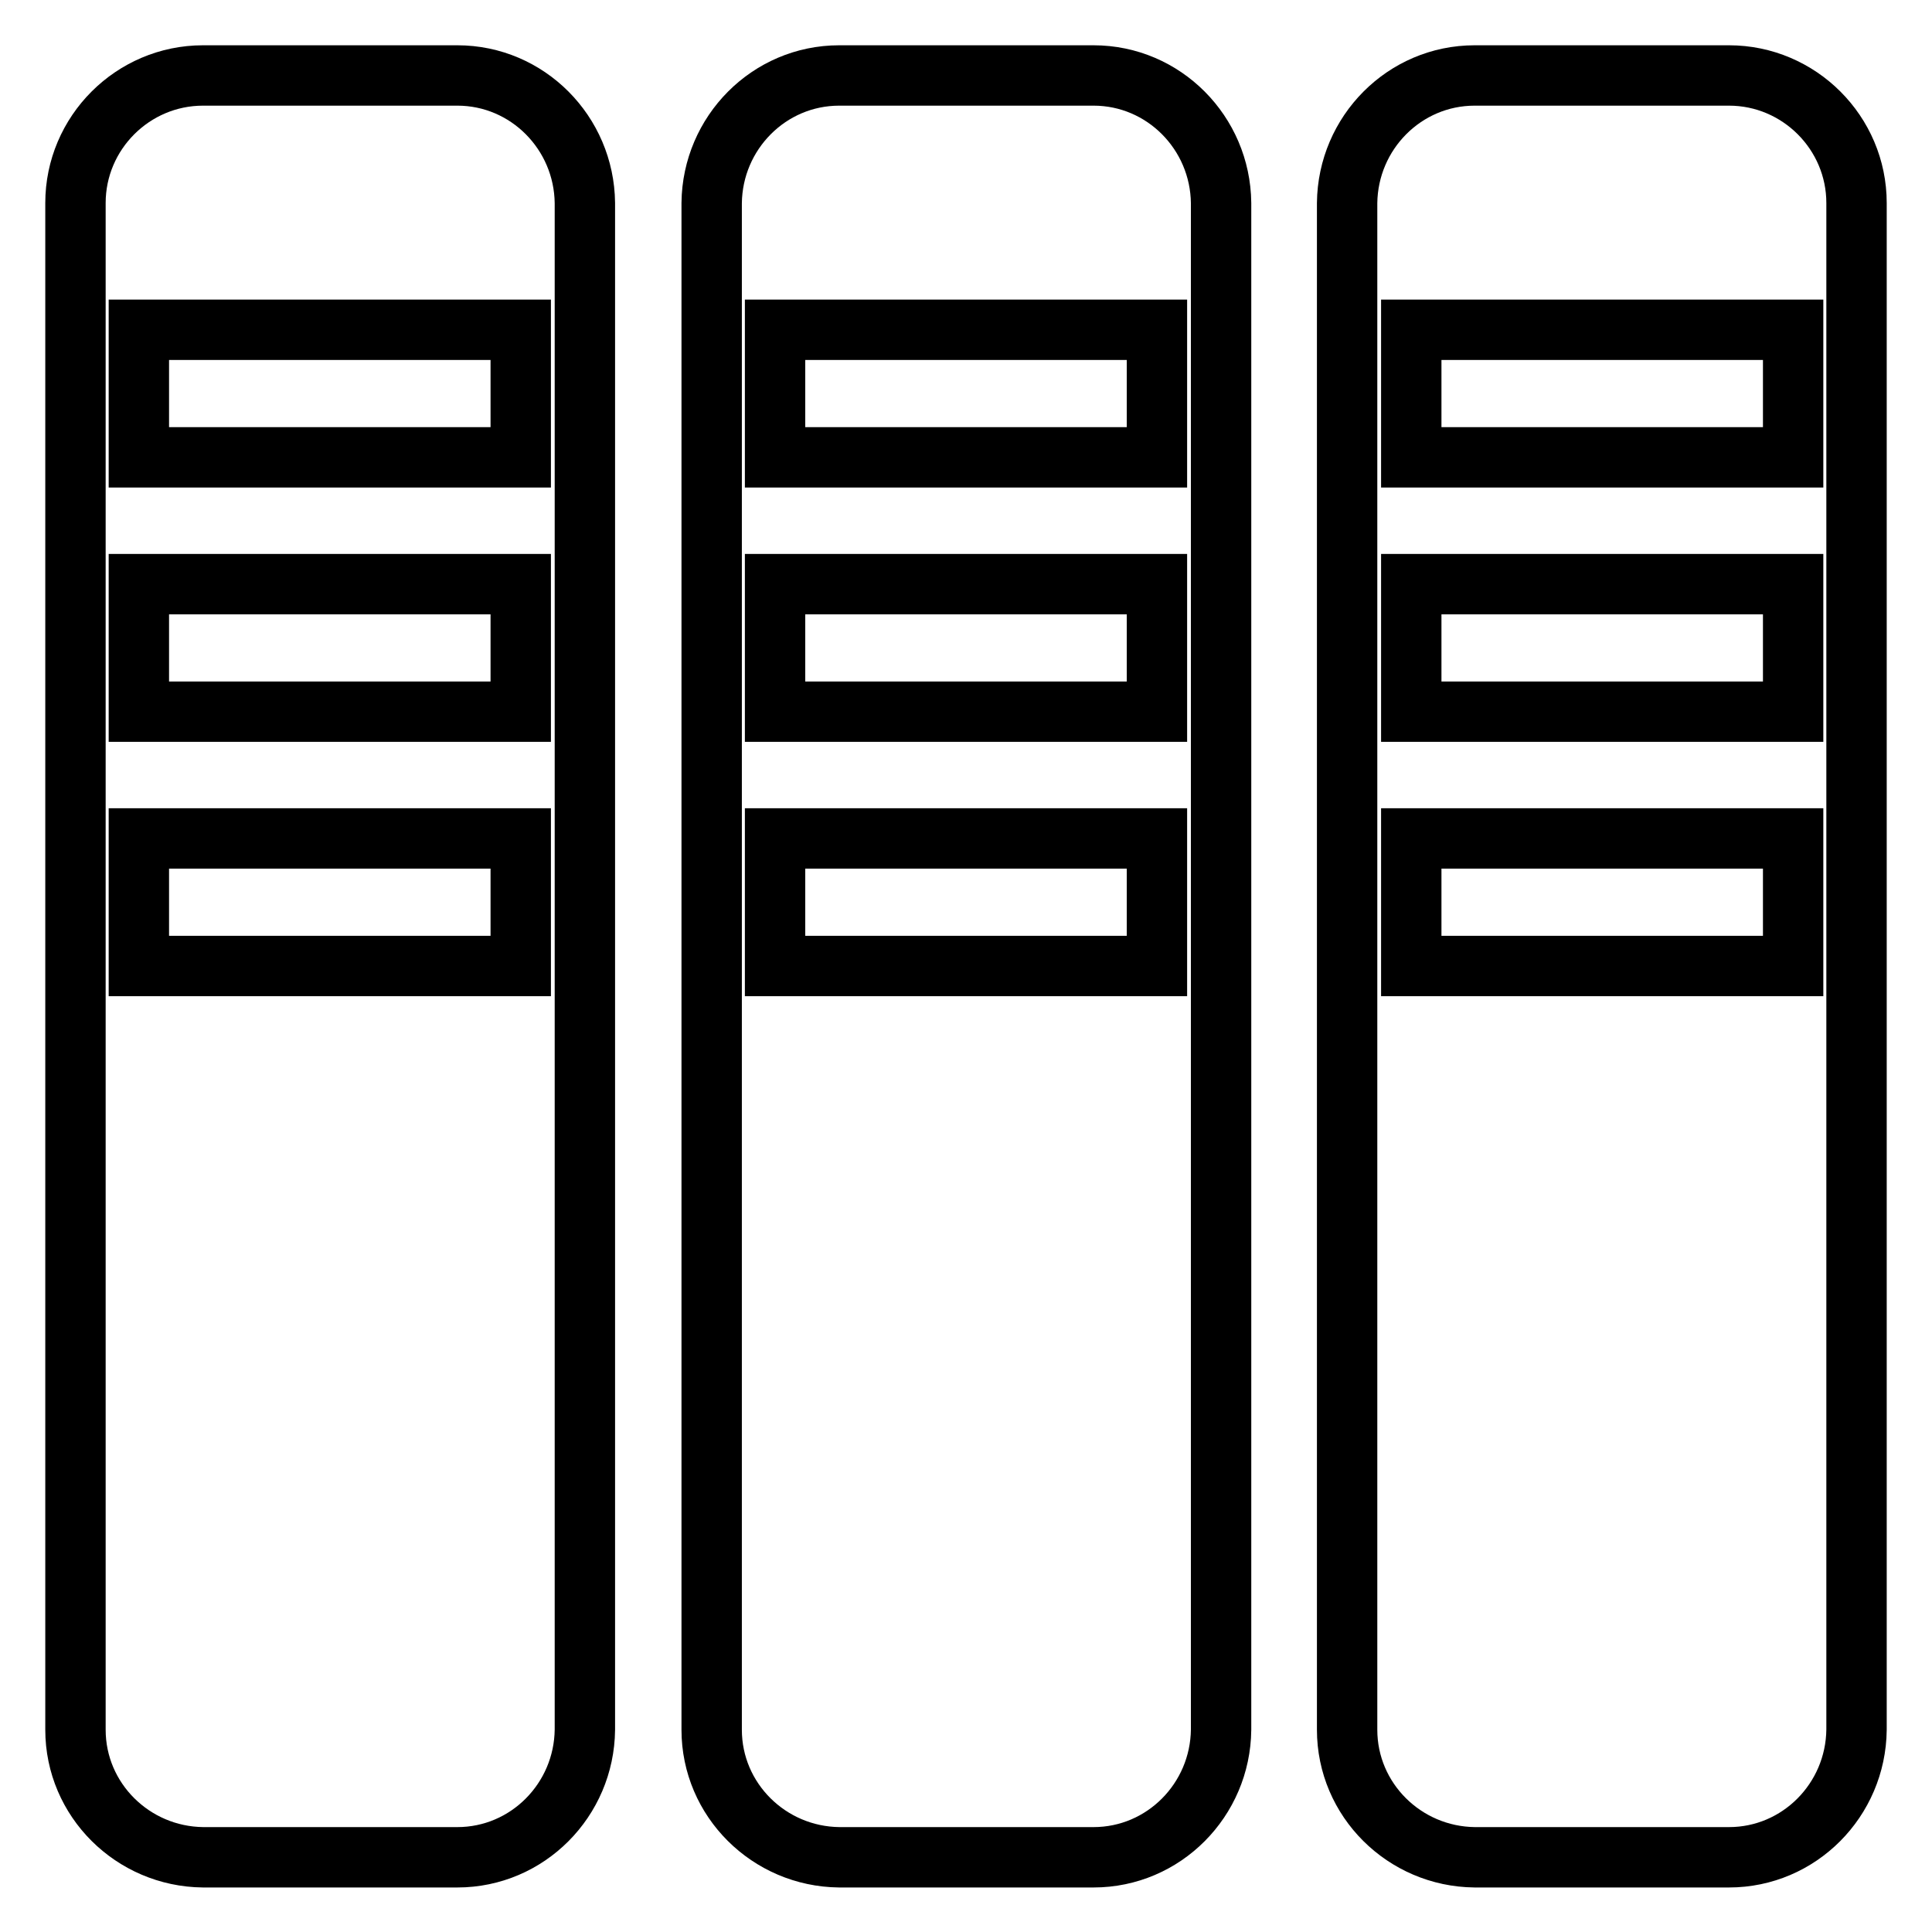
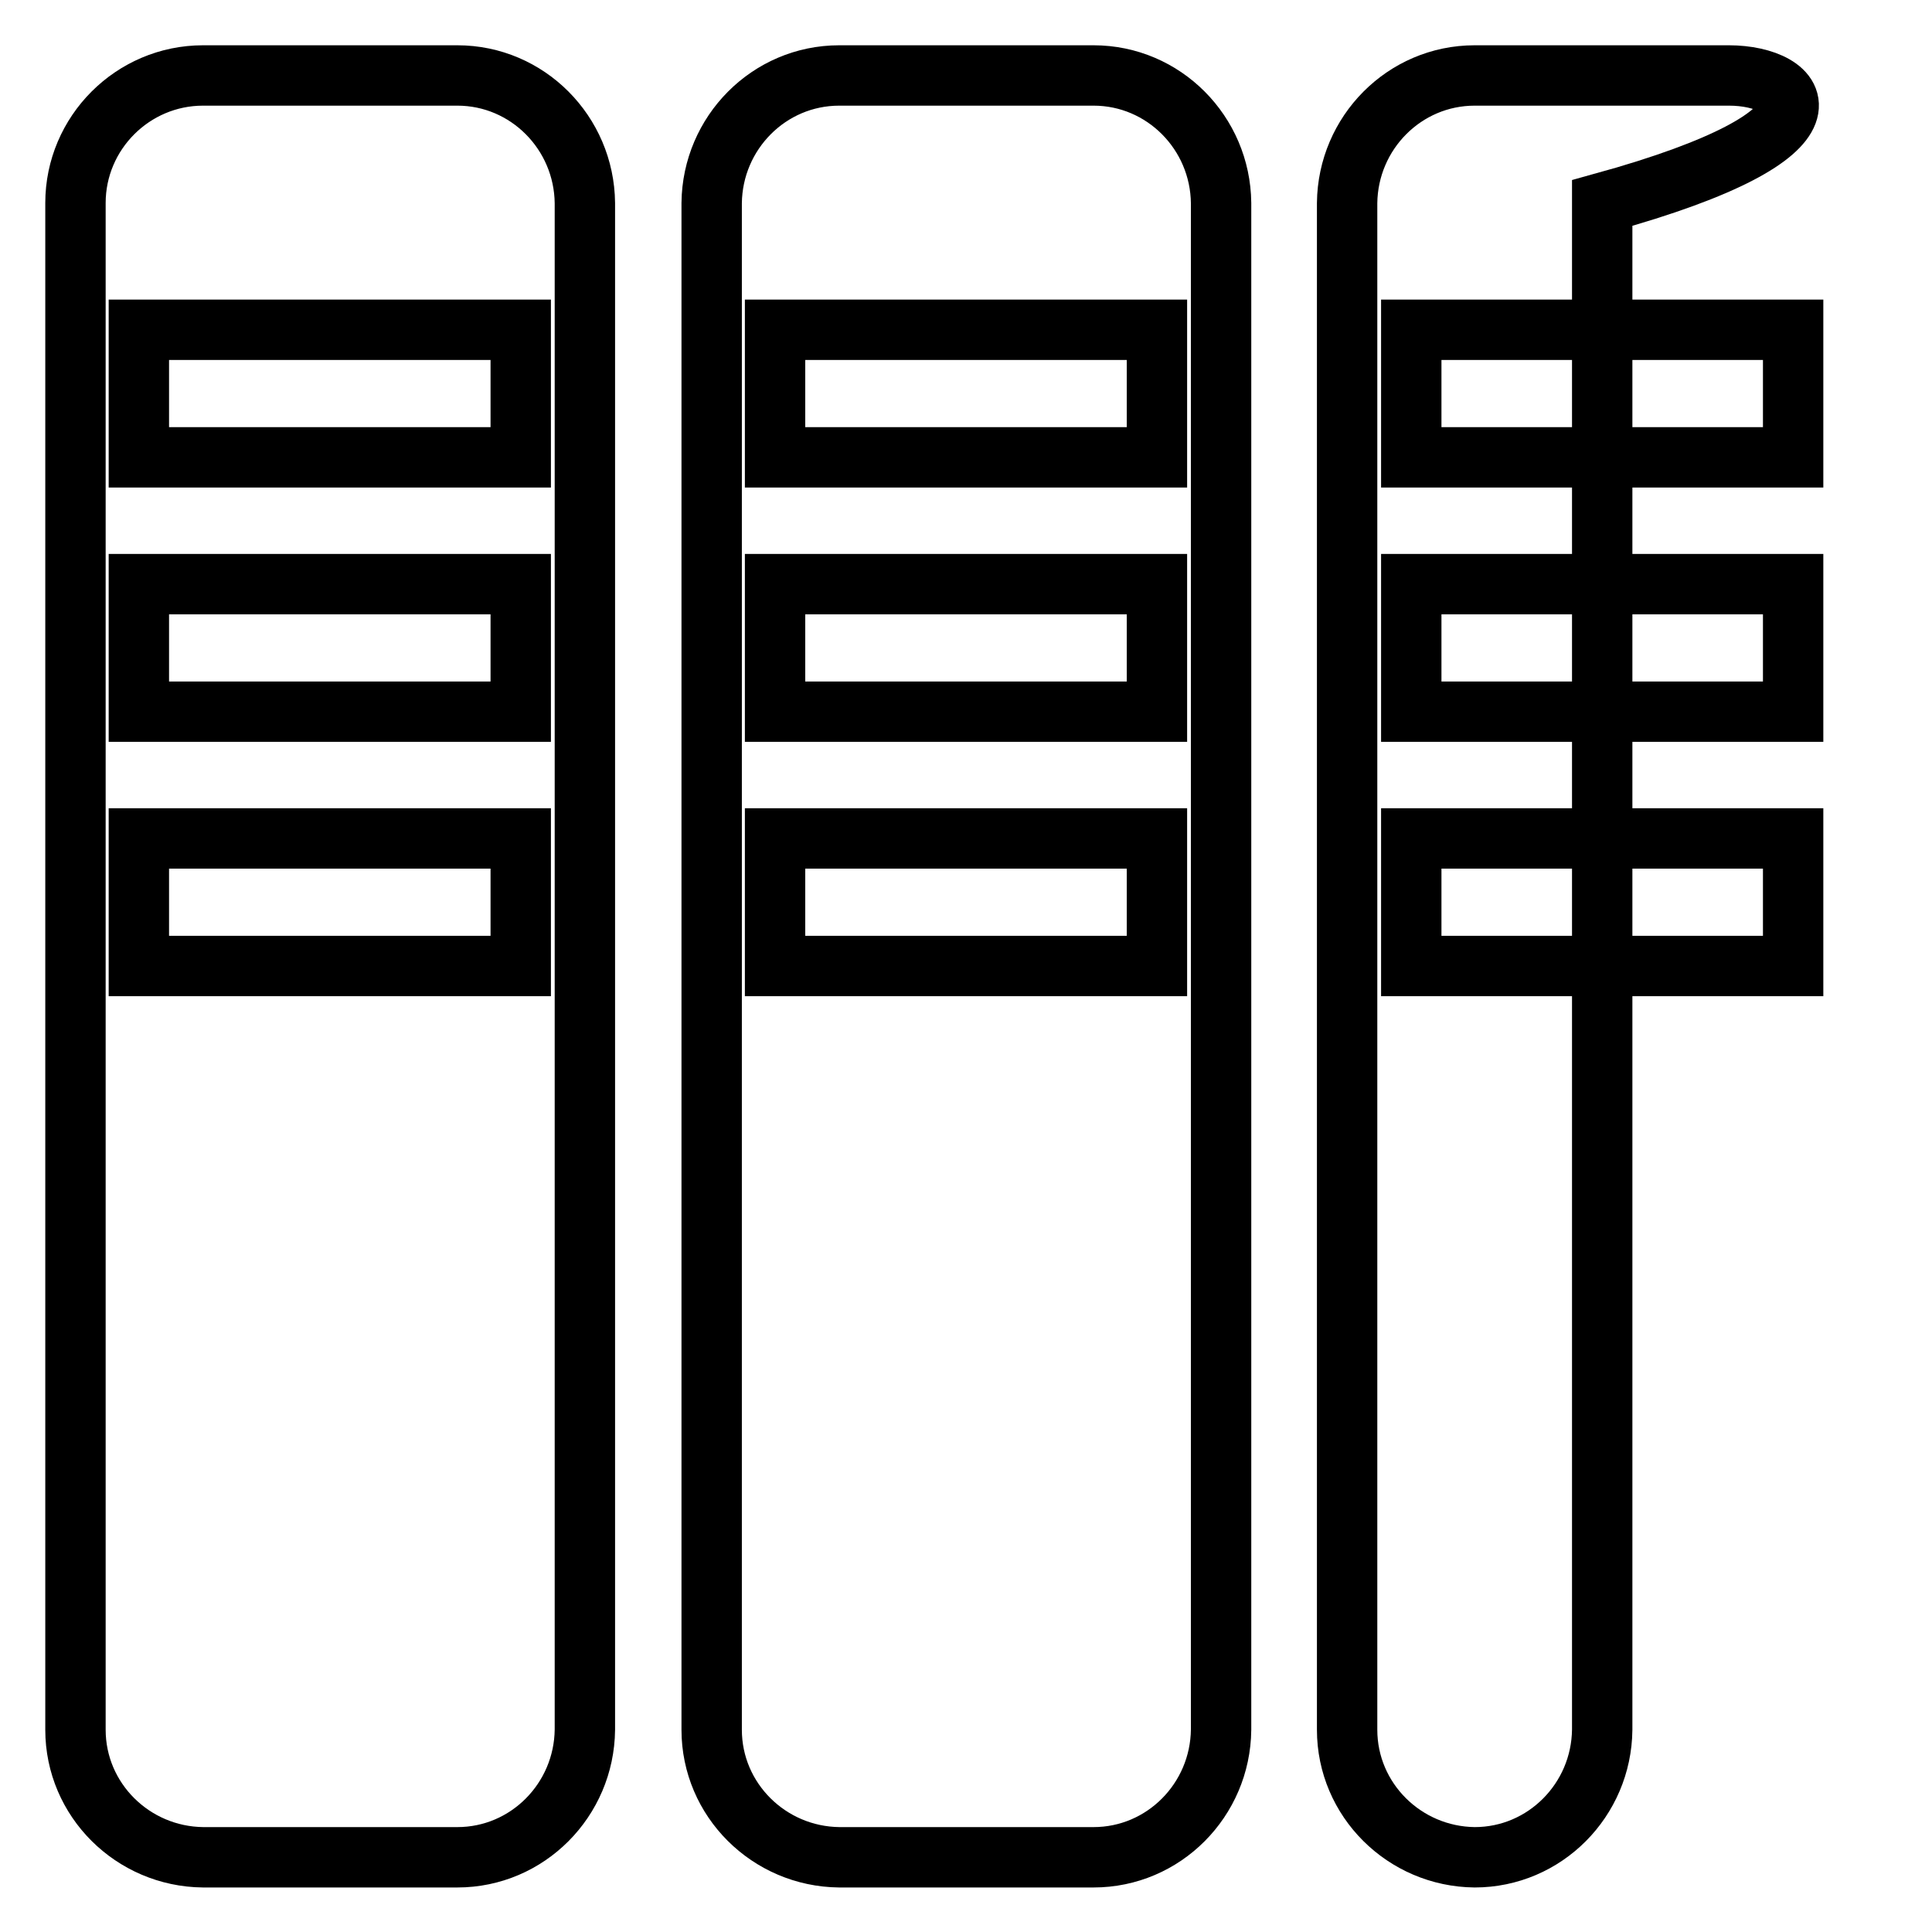
<svg xmlns="http://www.w3.org/2000/svg" version="1.1" x="0px" y="0px" viewBox="0 0 256 256" enable-background="new 0 0 256 256" xml:space="preserve">
  <g>
-     <path stroke-width="8" fill-opacity="0" stroke="#000000" d="M60.6,10H26.9C17.6,10,10,17.6,10,26.9v202.3c0,9.3,7.6,16.8,16.9,16.9h33.7c9.3,0,16.8-7.6,16.9-16.9V26.9 C77.4,17.6,69.9,10,60.6,10z M69,128H18.4v-16.9H69V128z M69,94.3H18.4V77.4H69V94.3z M69,60.6H18.4V43.7H69V60.6z M144.9,10h-33.7 c-9.3,0-16.8,7.6-16.9,16.9v202.3c0,9.3,7.6,16.8,16.9,16.9h33.7c9.3,0,16.8-7.6,16.9-16.9V26.9C161.7,17.6,154.2,10,144.9,10z  M153.3,128h-50.6v-16.9h50.6V128z M153.3,94.3h-50.6V77.4h50.6V94.3z M153.3,60.6h-50.6V43.7h50.6V60.6z M229.1,10h-33.7 c-9.3,0-16.8,7.6-16.9,16.9v202.3c0,9.3,7.6,16.8,16.9,16.9h33.7c9.3,0,16.8-7.6,16.9-16.9V26.9C246,17.6,238.4,10,229.1,10z  M237.6,128H187v-16.9h50.6V128z M237.6,94.3H187V77.4h50.6V94.3z M237.6,60.6H187V43.7h50.6V60.6z" />
+     <path stroke-width="8" fill-opacity="0" stroke="#000000" d="M60.6,10H26.9C17.6,10,10,17.6,10,26.9v202.3c0,9.3,7.6,16.8,16.9,16.9h33.7c9.3,0,16.8-7.6,16.9-16.9V26.9 C77.4,17.6,69.9,10,60.6,10z M69,128H18.4v-16.9H69V128z M69,94.3H18.4V77.4H69V94.3z M69,60.6H18.4V43.7H69V60.6z M144.9,10h-33.7 c-9.3,0-16.8,7.6-16.9,16.9v202.3c0,9.3,7.6,16.8,16.9,16.9h33.7c9.3,0,16.8-7.6,16.9-16.9V26.9C161.7,17.6,154.2,10,144.9,10z  M153.3,128h-50.6v-16.9h50.6V128z M153.3,94.3h-50.6V77.4h50.6V94.3z M153.3,60.6h-50.6V43.7h50.6V60.6z M229.1,10h-33.7 c-9.3,0-16.8,7.6-16.9,16.9v202.3c0,9.3,7.6,16.8,16.9,16.9c9.3,0,16.8-7.6,16.9-16.9V26.9C246,17.6,238.4,10,229.1,10z  M237.6,128H187v-16.9h50.6V128z M237.6,94.3H187V77.4h50.6V94.3z M237.6,60.6H187V43.7h50.6V60.6z" />
  </g>
</svg>